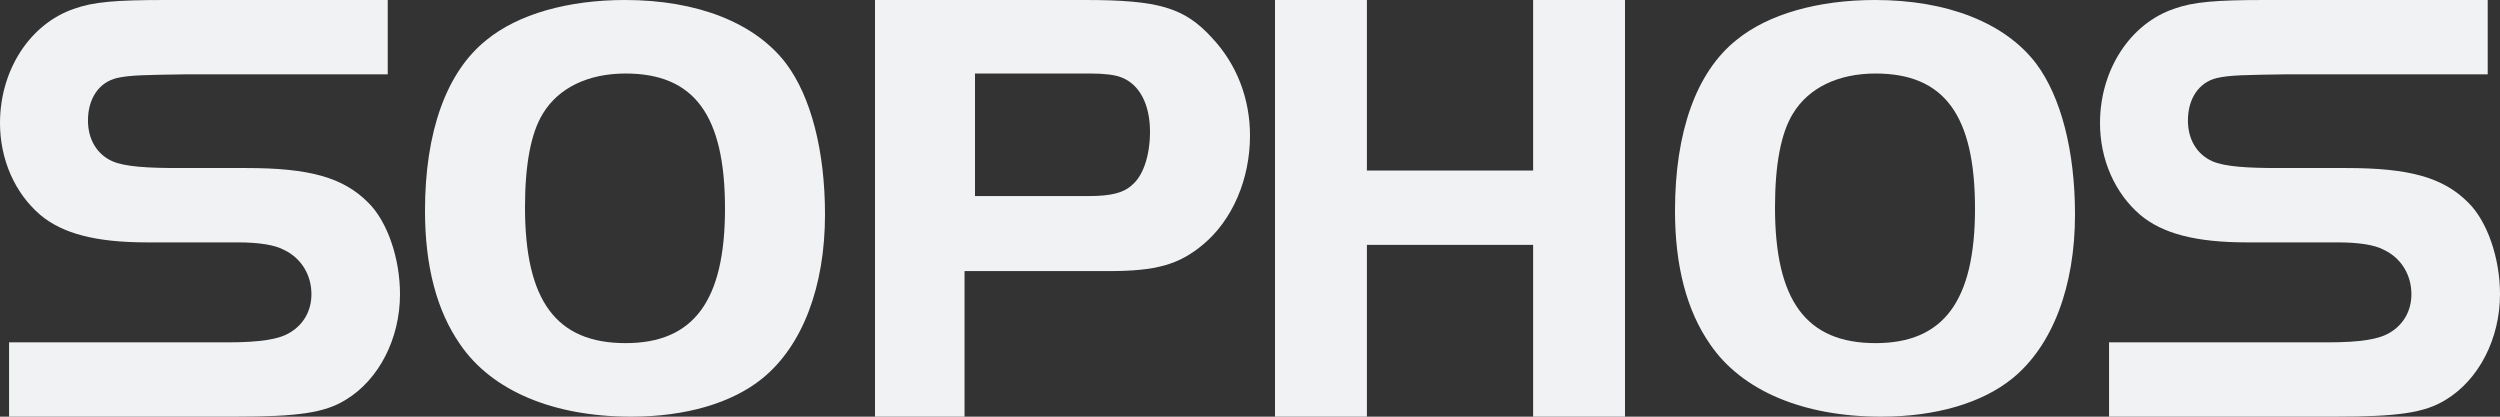
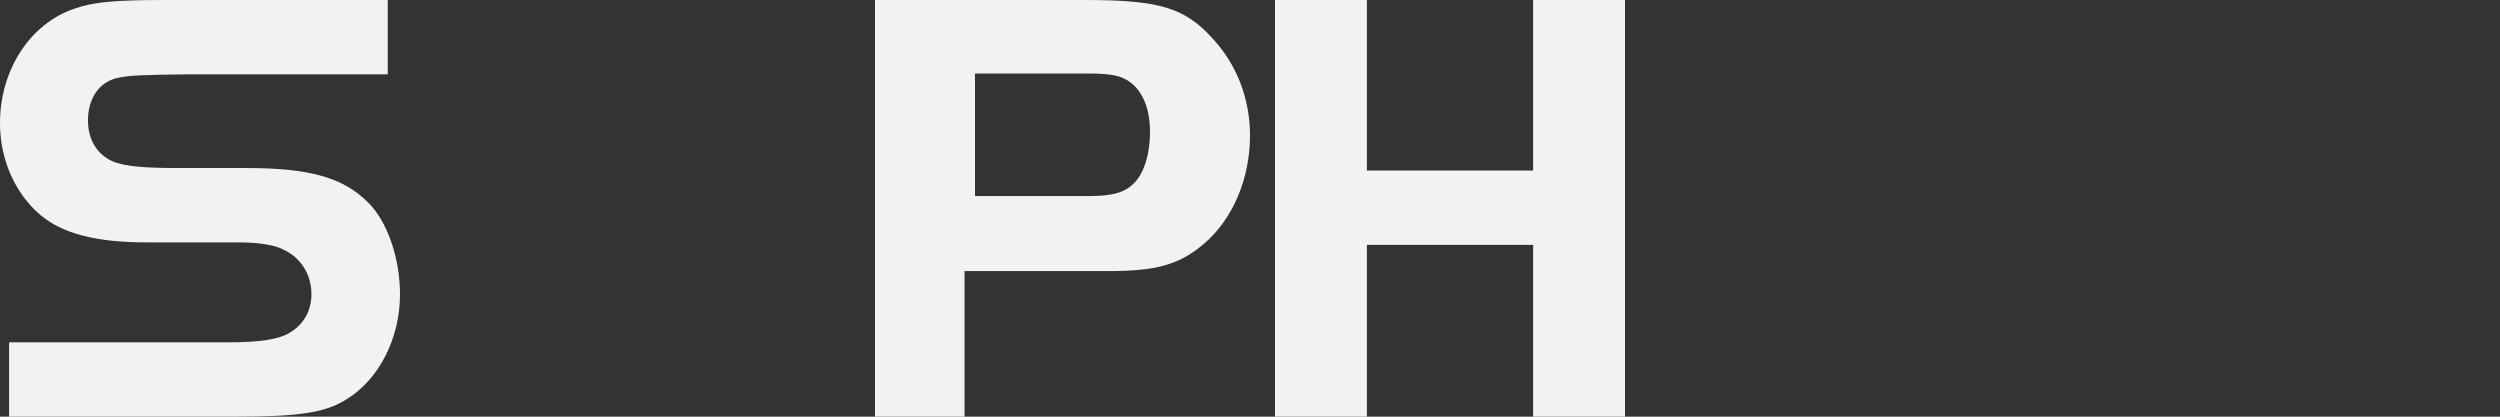
<svg xmlns="http://www.w3.org/2000/svg" width="108" height="18" viewBox="0 0 108 18" fill="none">
  <rect x="0" y="0" width="108" height="18" fill="#333333" stroke="none" />
-   <path fill-rule="evenodd" clip-rule="evenodd" d="M91.112 14.79H100.53C101.993 14.79 102.795 14.655 103.263 14.357C103.843 14.006 104.173 13.412 104.173 12.711C104.173 11.874 103.732 11.147 102.987 10.795C102.599 10.578 101.883 10.471 100.998 10.471H97.068C94.86 10.471 93.425 10.093 92.459 9.284C91.355 8.339 90.72 6.883 90.72 5.316C90.72 3.023 92.016 1.026 93.921 0.379C94.751 0.081 95.714 0 97.869 0H107.469V3.211H98.752C97.012 3.239 96.341 3.239 95.761 3.373C94.988 3.562 94.518 4.264 94.518 5.208C94.518 6.018 94.904 6.666 95.567 6.963C96.119 7.205 97.096 7.259 98.422 7.259H101.374C104.082 7.259 105.544 7.664 106.621 8.744C107.448 9.552 108 11.146 108 12.71C108 14.627 107.088 16.408 105.653 17.272C104.743 17.837 103.583 18 100.85 18H91.111V14.79H91.112Z" fill="#F0F2F4" />
-   <path fill-rule="evenodd" clip-rule="evenodd" d="M77.456 4.907C76.93 5.76 76.68 7.128 76.68 8.962C76.68 12.989 78.029 14.823 81.025 14.823C83.971 14.823 85.32 12.99 85.32 9.013C85.32 4.984 83.997 3.176 81.025 3.176C79.403 3.176 78.129 3.796 77.456 4.907ZM87.96 2.744C89.037 4.182 89.64 6.523 89.64 9.267C89.64 12.381 88.668 14.938 86.936 16.348C85.622 17.412 83.627 18 81.263 18C77.902 18 75.251 16.881 73.884 14.884C72.86 13.42 72.36 11.477 72.36 9.107C72.36 5.699 73.278 3.115 75.012 1.73C76.378 0.612 78.532 0 81.001 0C84.125 0 86.62 0.985 87.96 2.744Z" fill="#F0F2F4" />
  <path fill-rule="evenodd" clip-rule="evenodd" d="M70.2 18H66.231V10.579H59.05V18H55.08V0H59.05V7.367H66.231V0H70.2V18Z" fill="#F0F2F4" />
  <path fill-rule="evenodd" clip-rule="evenodd" d="M47.033 8.47C48.001 8.47 48.56 8.334 48.943 7.957C49.401 7.551 49.68 6.688 49.68 5.689C49.68 4.501 49.222 3.636 48.434 3.339C48.153 3.23 47.695 3.176 47.11 3.176H42.12V8.47H47.033V8.47ZM41.668 18H37.8V0H46.868C50.053 0 51.169 0.323 52.368 1.645C53.429 2.779 54 4.263 54 5.856C54 7.744 53.24 9.499 51.986 10.553C50.925 11.442 49.943 11.711 47.875 11.711H41.668V18Z" fill="#F0F2F4" />
-   <path fill-rule="evenodd" clip-rule="evenodd" d="M23.453 4.907C22.928 5.76 22.68 7.128 22.68 8.962C22.68 12.989 24.028 14.823 27.025 14.823C29.971 14.823 31.32 12.99 31.32 9.013C31.32 4.984 29.997 3.176 27.025 3.176C25.402 3.176 24.127 3.796 23.453 4.907ZM33.959 2.744C35.037 4.182 35.64 6.523 35.64 9.267C35.64 12.381 34.669 14.938 32.934 16.348C31.623 17.412 29.627 18 27.263 18C23.901 18 21.249 16.881 19.883 14.884C18.859 13.42 18.36 11.477 18.36 9.107C18.36 5.699 19.279 3.115 21.013 1.73C22.377 0.612 24.531 0 27 0C30.125 0 32.621 0.985 33.959 2.744Z" fill="#F0F2F4" />
  <path fill-rule="evenodd" clip-rule="evenodd" d="M0.392 14.79H9.811C11.273 14.79 12.074 14.655 12.543 14.357C13.123 14.006 13.454 13.412 13.454 12.711C13.454 11.874 13.013 11.147 12.267 10.795C11.88 10.578 11.164 10.471 10.28 10.471H6.35C4.142 10.471 2.706 10.093 1.74 9.284C0.636 8.339 0 6.883 0 5.316C0 3.023 1.298 1.026 3.203 0.379C4.031 0.081 4.996 0 7.151 0H16.75V3.211H8.033C6.294 3.239 5.621 3.239 5.042 3.373C4.269 3.562 3.8 4.264 3.8 5.208C3.8 6.018 4.187 6.666 4.849 6.963C5.401 7.205 6.378 7.259 7.702 7.259H10.655C13.36 7.259 14.823 7.664 15.899 8.744C16.727 9.552 17.28 11.146 17.28 12.71C17.28 14.627 16.369 16.408 14.934 17.272C14.023 17.837 12.865 18 10.132 18H0.392V14.79H0.392Z" fill="#F0F2F4" />
</svg>